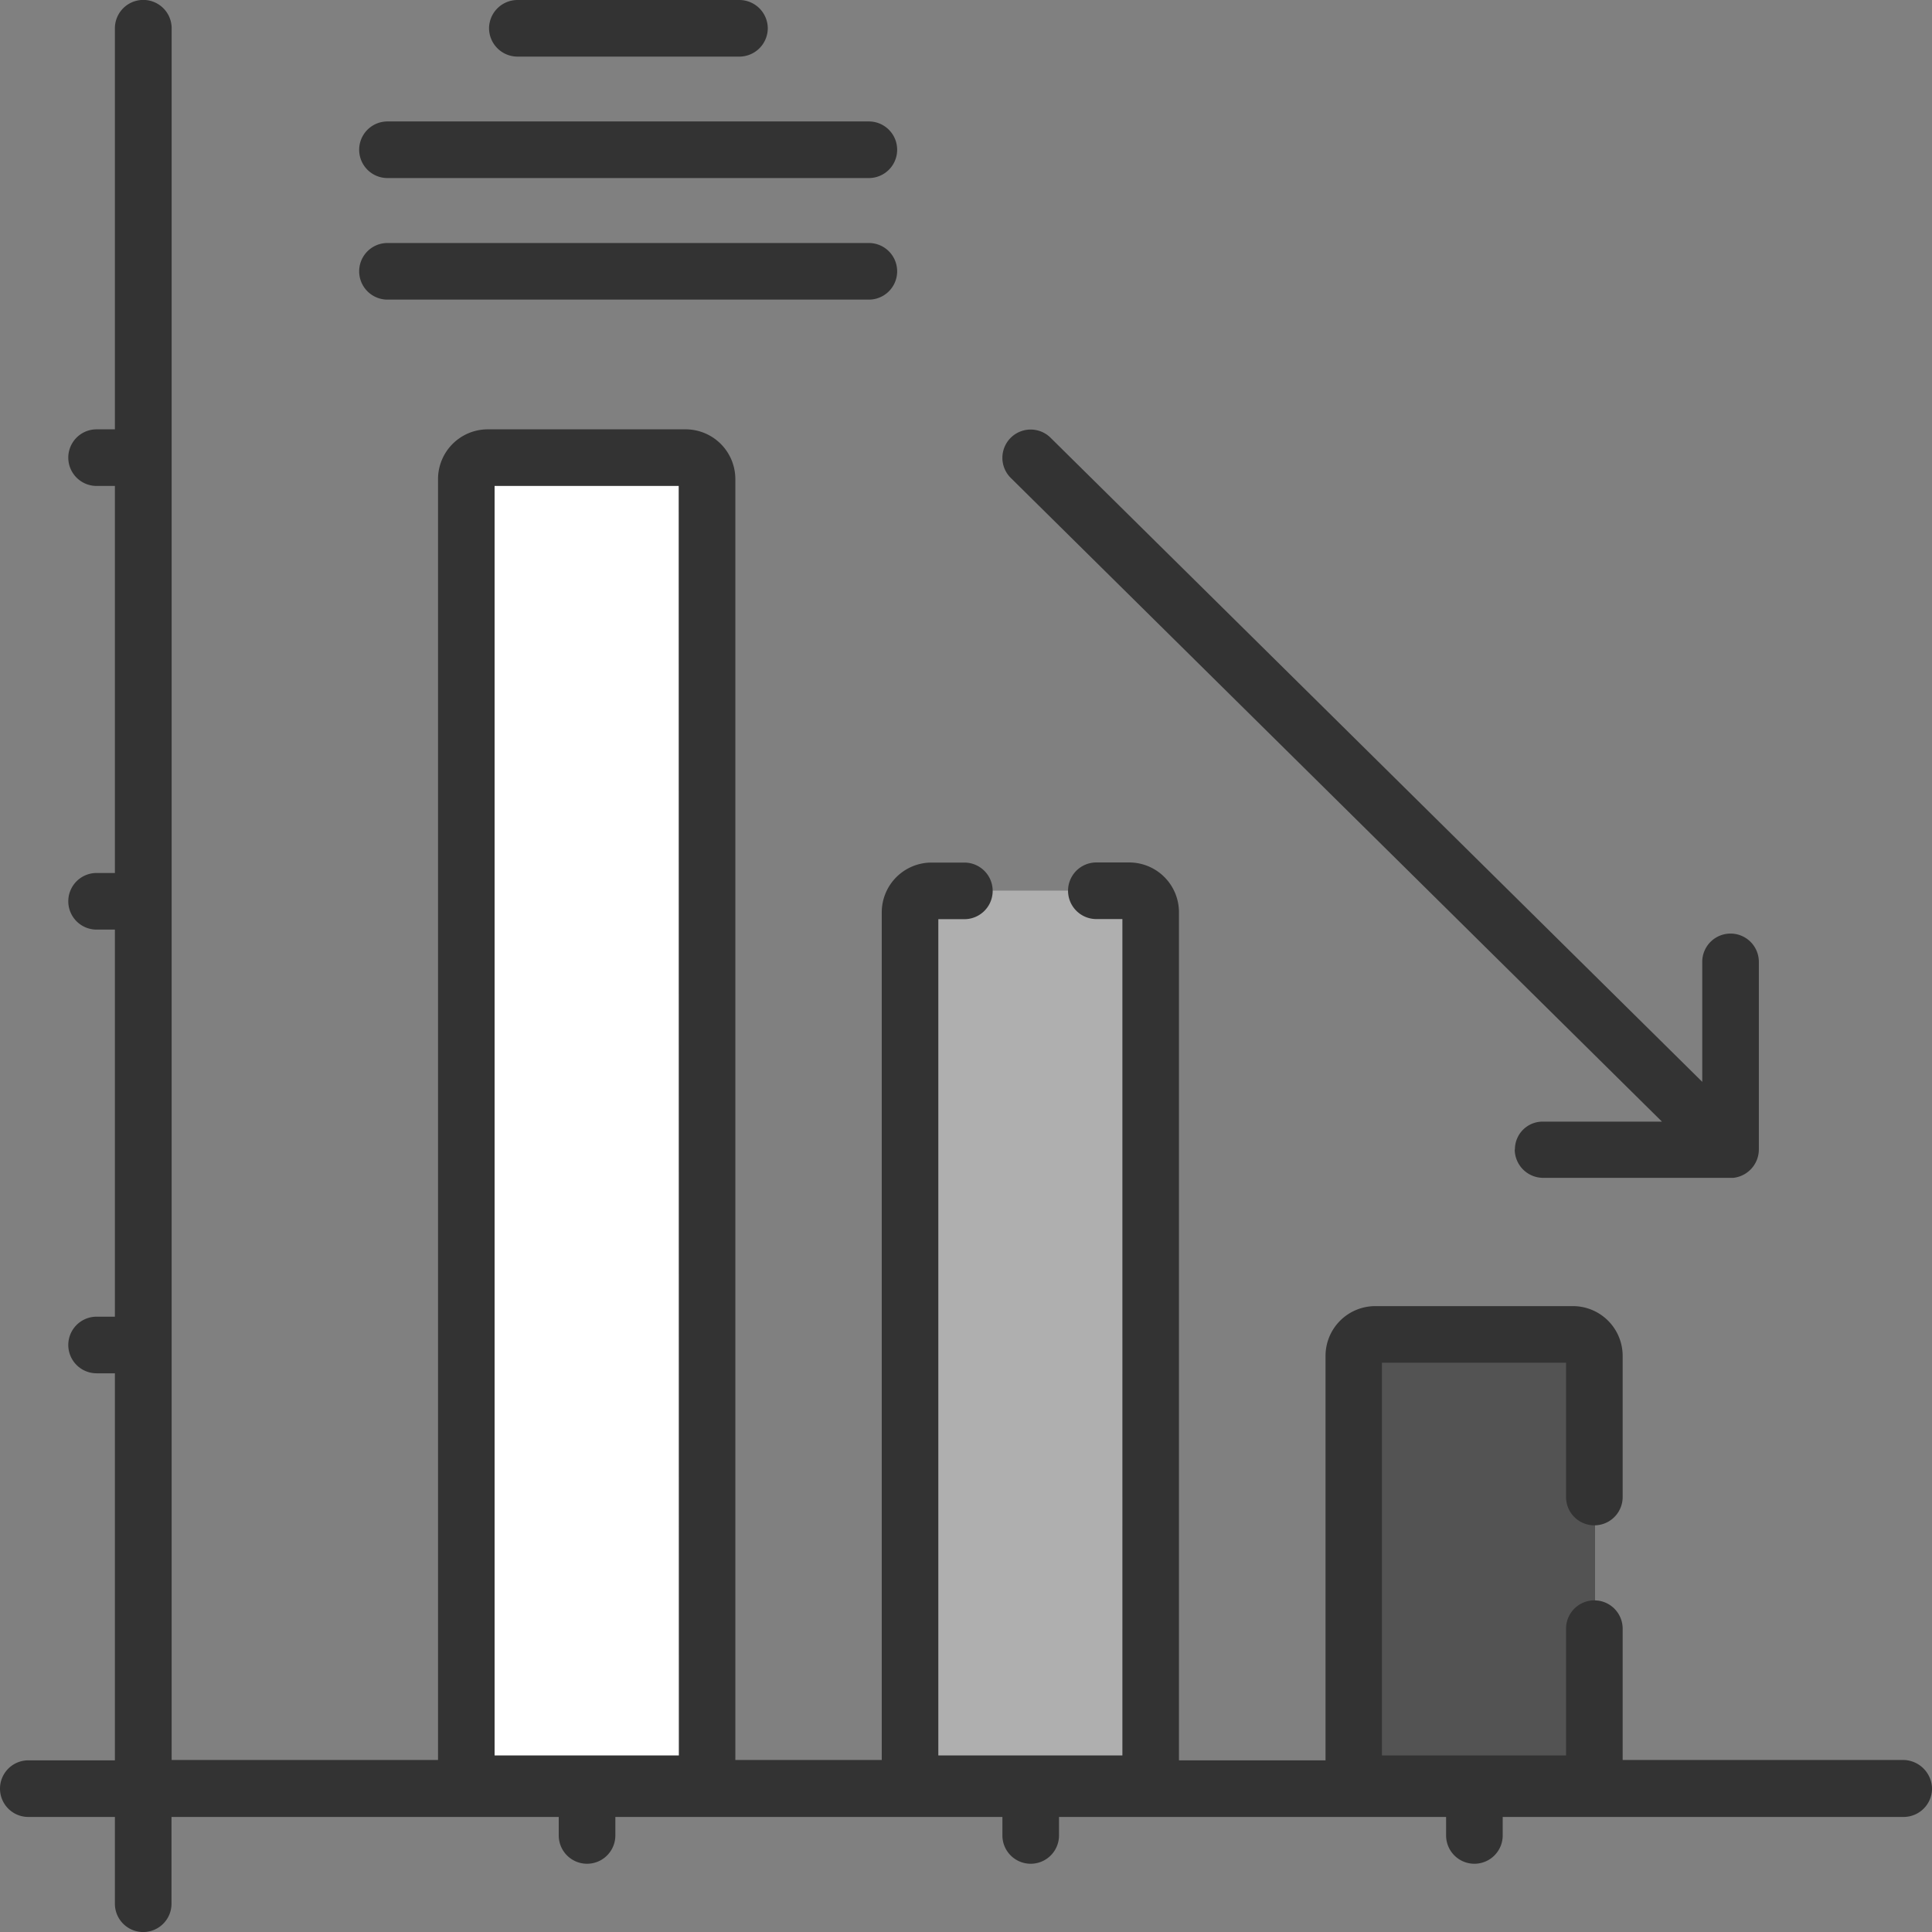
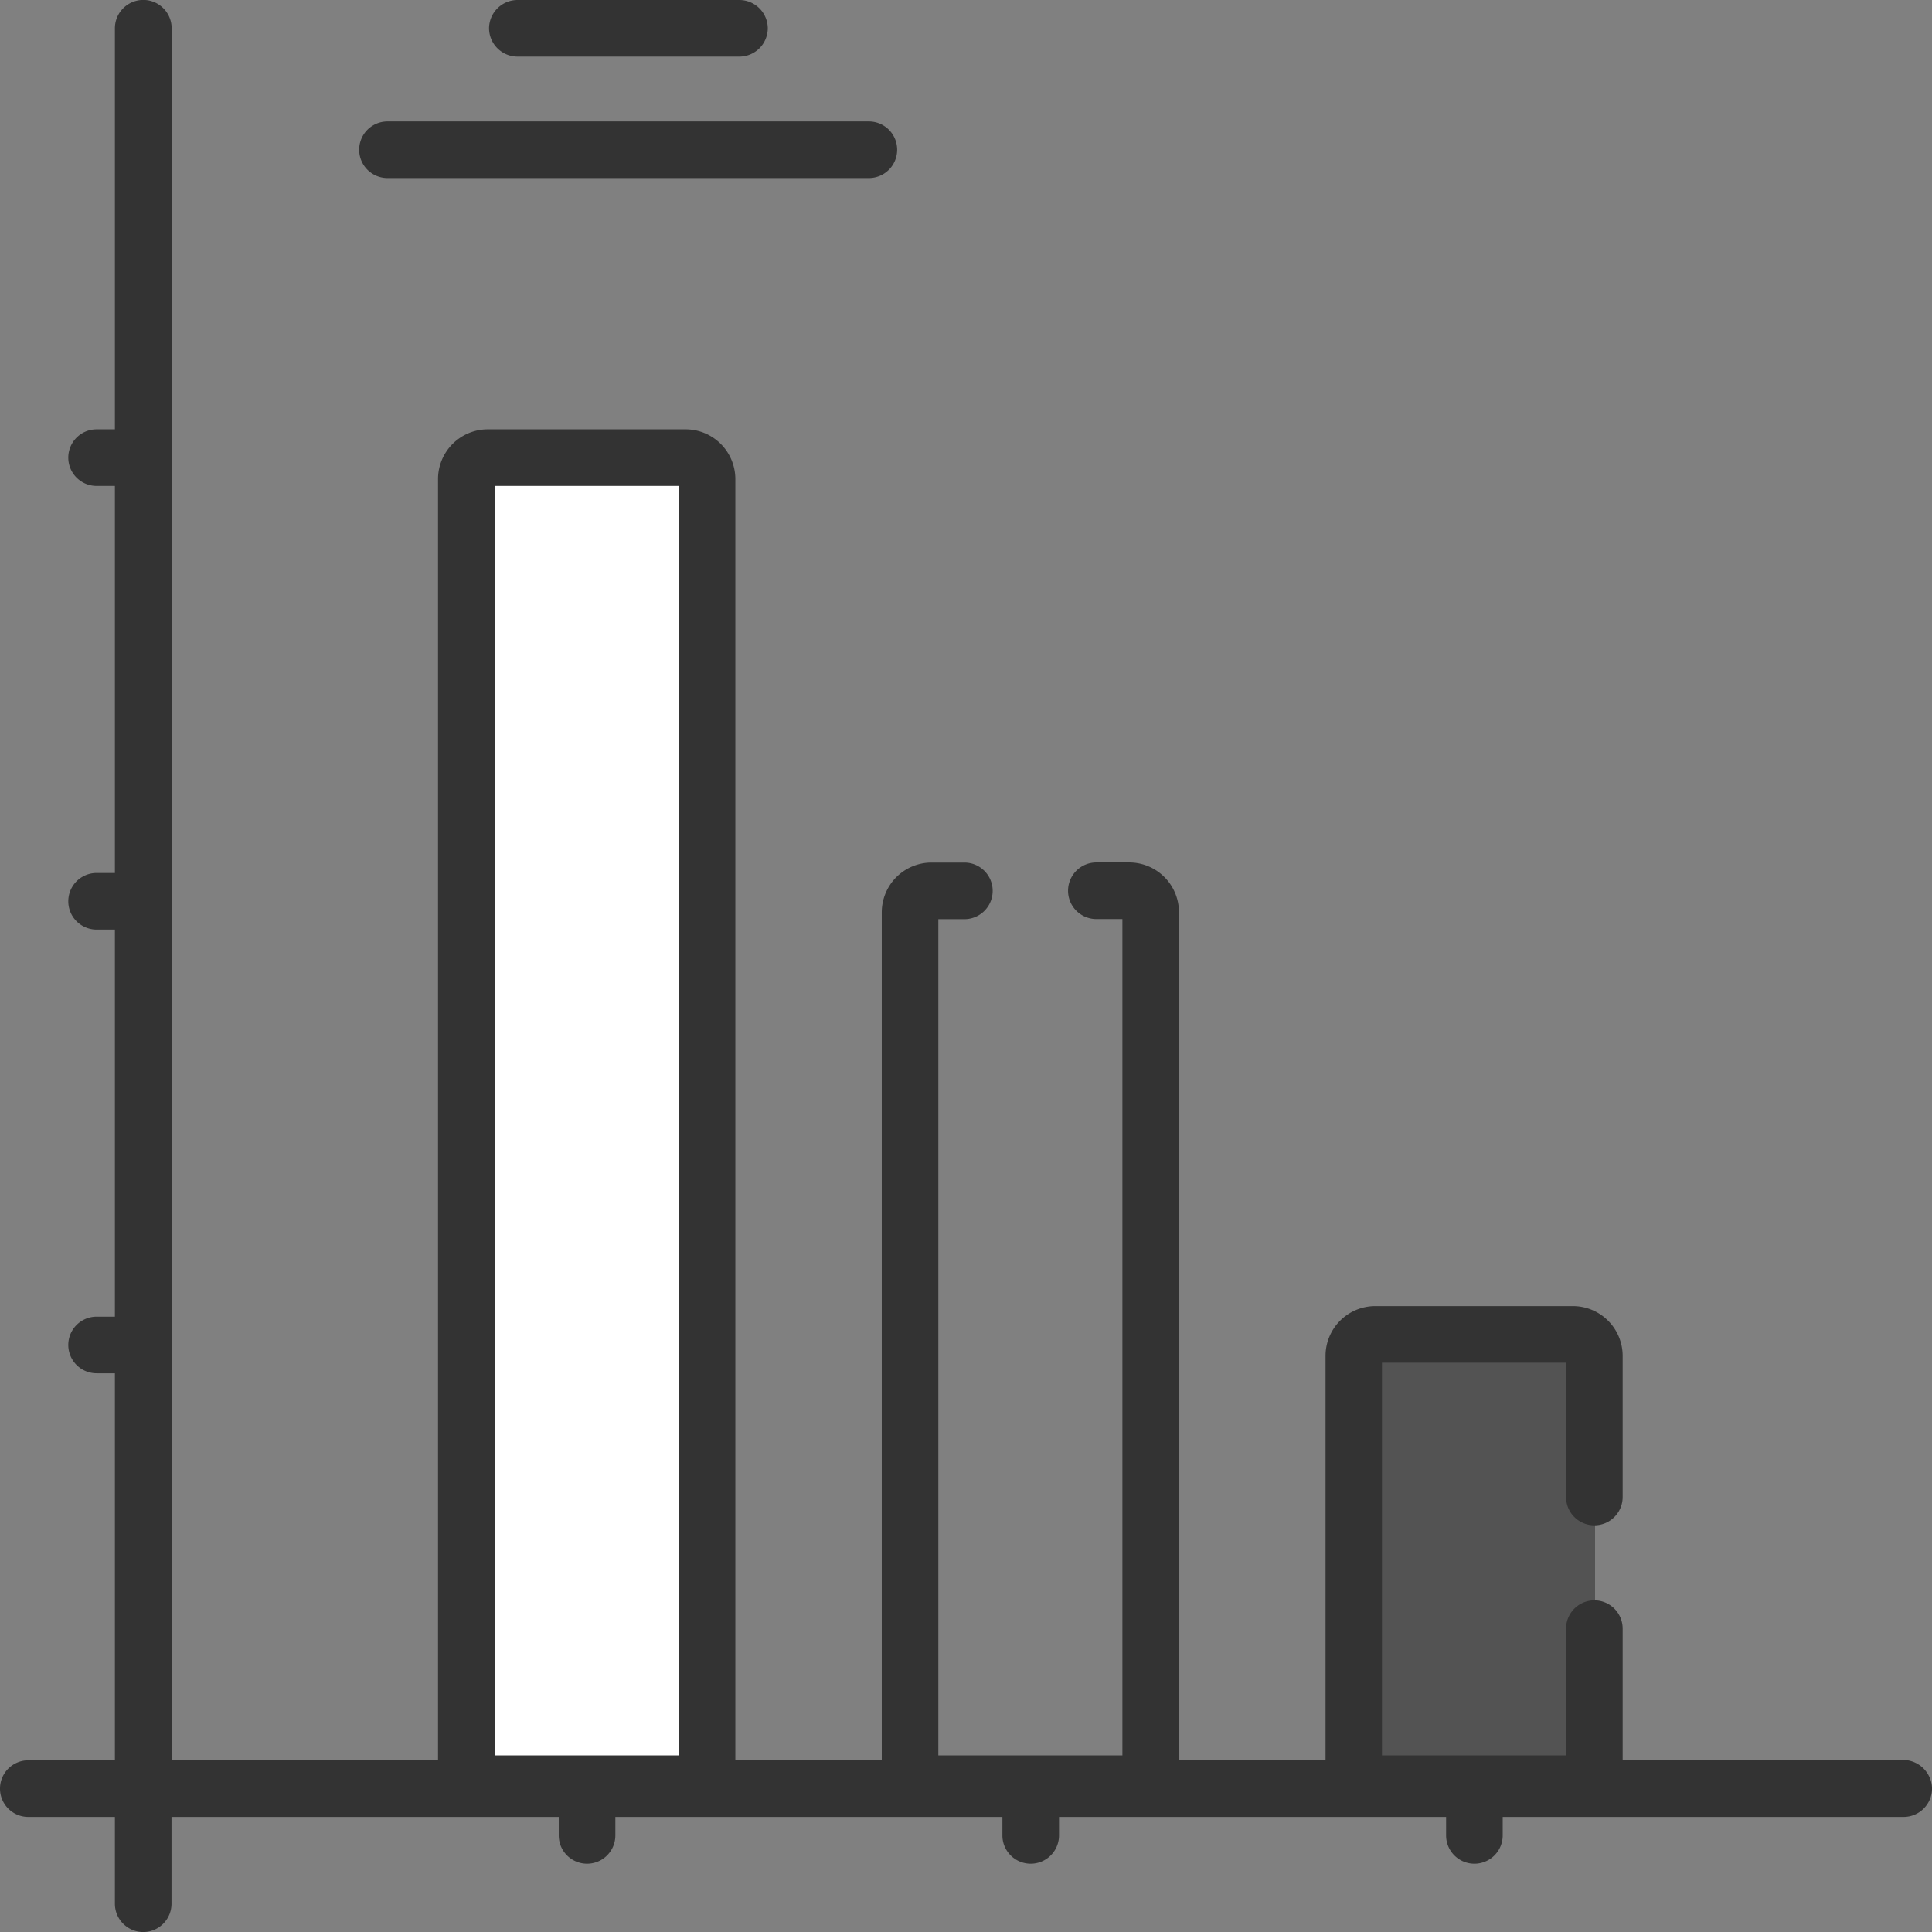
<svg xmlns="http://www.w3.org/2000/svg" width="50.445" height="50.445" viewBox="0 0 50.445 50.445">
  <rect x="0" y="0" width="50.445" height="50.445" fill="#808080" stroke="none" />
  <g id="Group_39921" data-name="Group 39921" transform="translate(16219.691 16491.711)">
    <path id="Path_4481" data-name="Path 4481" d="M206.547,196.762h-5.181a.551.551,0,0,0-.552.552v34.073H207.1V197.314A.551.551,0,0,0,206.547,196.762Z" transform="translate(-16408.301 -16676.516)" fill="#fff" />
-     <path id="Path_4482" data-name="Path 4482" d="M396.989,382.665h-5.182a.551.551,0,0,0-.552.552v22.765h6.285V383.217a.551.551,0,0,0-.552-.552Z" transform="translate(-16587.168 -16851.121)" fill="#fff" opacity="0.368" />
    <path id="Path_4483" data-name="Path 4483" d="M587.592,573.269h-5.181a.551.551,0,0,0-.552.552v11.19h6.285v-11.19A.551.551,0,0,0,587.592,573.269Z" transform="translate(-16766.188 -17030.139)" fill="#333" opacity="0.58" />
    <path id="Path_4484" data-name="Path 4484" d="M49.7,45.953H42.368V42.525a.739.739,0,0,0-1.478,0v3.31H36.083V35.581H40.89v3.507a.739.739,0,1,0,1.478,0V35.393a1.3,1.3,0,0,0-1.29-1.29H35.9a1.3,1.3,0,0,0-1.29,1.29v10.57H30.783V23.809a1.3,1.3,0,0,0-1.29-1.29h-.867a.739.739,0,1,0,0,1.478h.68V45.835H24.5V24h.68a.739.739,0,0,0,0-1.478h-.867a1.3,1.3,0,0,0-1.29,1.29V45.953H19.2V12.5a1.3,1.3,0,0,0-1.29-1.29H12.727a1.3,1.3,0,0,0-1.29,1.29V45.953H4.482V.739A.739.739,0,0,0,3,.739V11.21H2.522a.739.739,0,0,0,0,1.478H3V22.794H2.522a.739.739,0,1,0,0,1.478H3V34.379H2.522a.739.739,0,1,0,0,1.478H3V45.963H.739a.739.739,0,0,0,0,1.478H3v2.266a.739.739,0,0,0,1.478,0V47.441H14.589v.483a.739.739,0,1,0,1.478,0v-.483H26.173v.483a.739.739,0,1,0,1.478,0v-.483H37.758v.483a.739.739,0,1,0,1.478,0v-.483H49.707a.744.744,0,0,0,.739-.739A.761.761,0,0,0,49.7,45.953Zm-31.975-.118H12.914V12.688h4.807Z" transform="translate(-16219.691 -16491.711)" fill="#333" />
    <path id="Path_4485" data-name="Path 4485" d="M216.594,1.478a.744.744,0,0,0,.739-.739A.744.744,0,0,0,216.594,0h-5.8a.744.744,0,0,0-.739.739.744.744,0,0,0,.739.739Z" transform="translate(-16416.977 -16491.711)" fill="#333" />
    <path id="Path_4486" data-name="Path 4486" d="M167.606,52.189H155.037a.739.739,0,1,0,0,1.478h12.569a.739.739,0,1,0,0-1.478Z" transform="translate(-16364.611 -16540.729)" fill="#333" />
-     <path id="Path_4487" data-name="Path 4487" d="M167.606,104.378H155.037a.739.739,0,1,0,0,1.478h12.569a.739.739,0,1,0,0-1.478Z" transform="translate(-16364.611 -16589.744)" fill="#333" />
-     <path id="Path_4488" data-name="Path 4488" d="M443.922,203.306a.744.744,0,0,0,.739.739h4.965a.747.747,0,0,0,.67-.739v-4.9a.739.739,0,1,0-1.478,0v3.132L431.8,184.718a.738.738,0,1,0-1.034,1.054l17,16.805h-3.1a.723.723,0,0,0-.739.729Z" transform="translate(-16624.063 -16665.002)" fill="#333" />
  </g>
</svg>